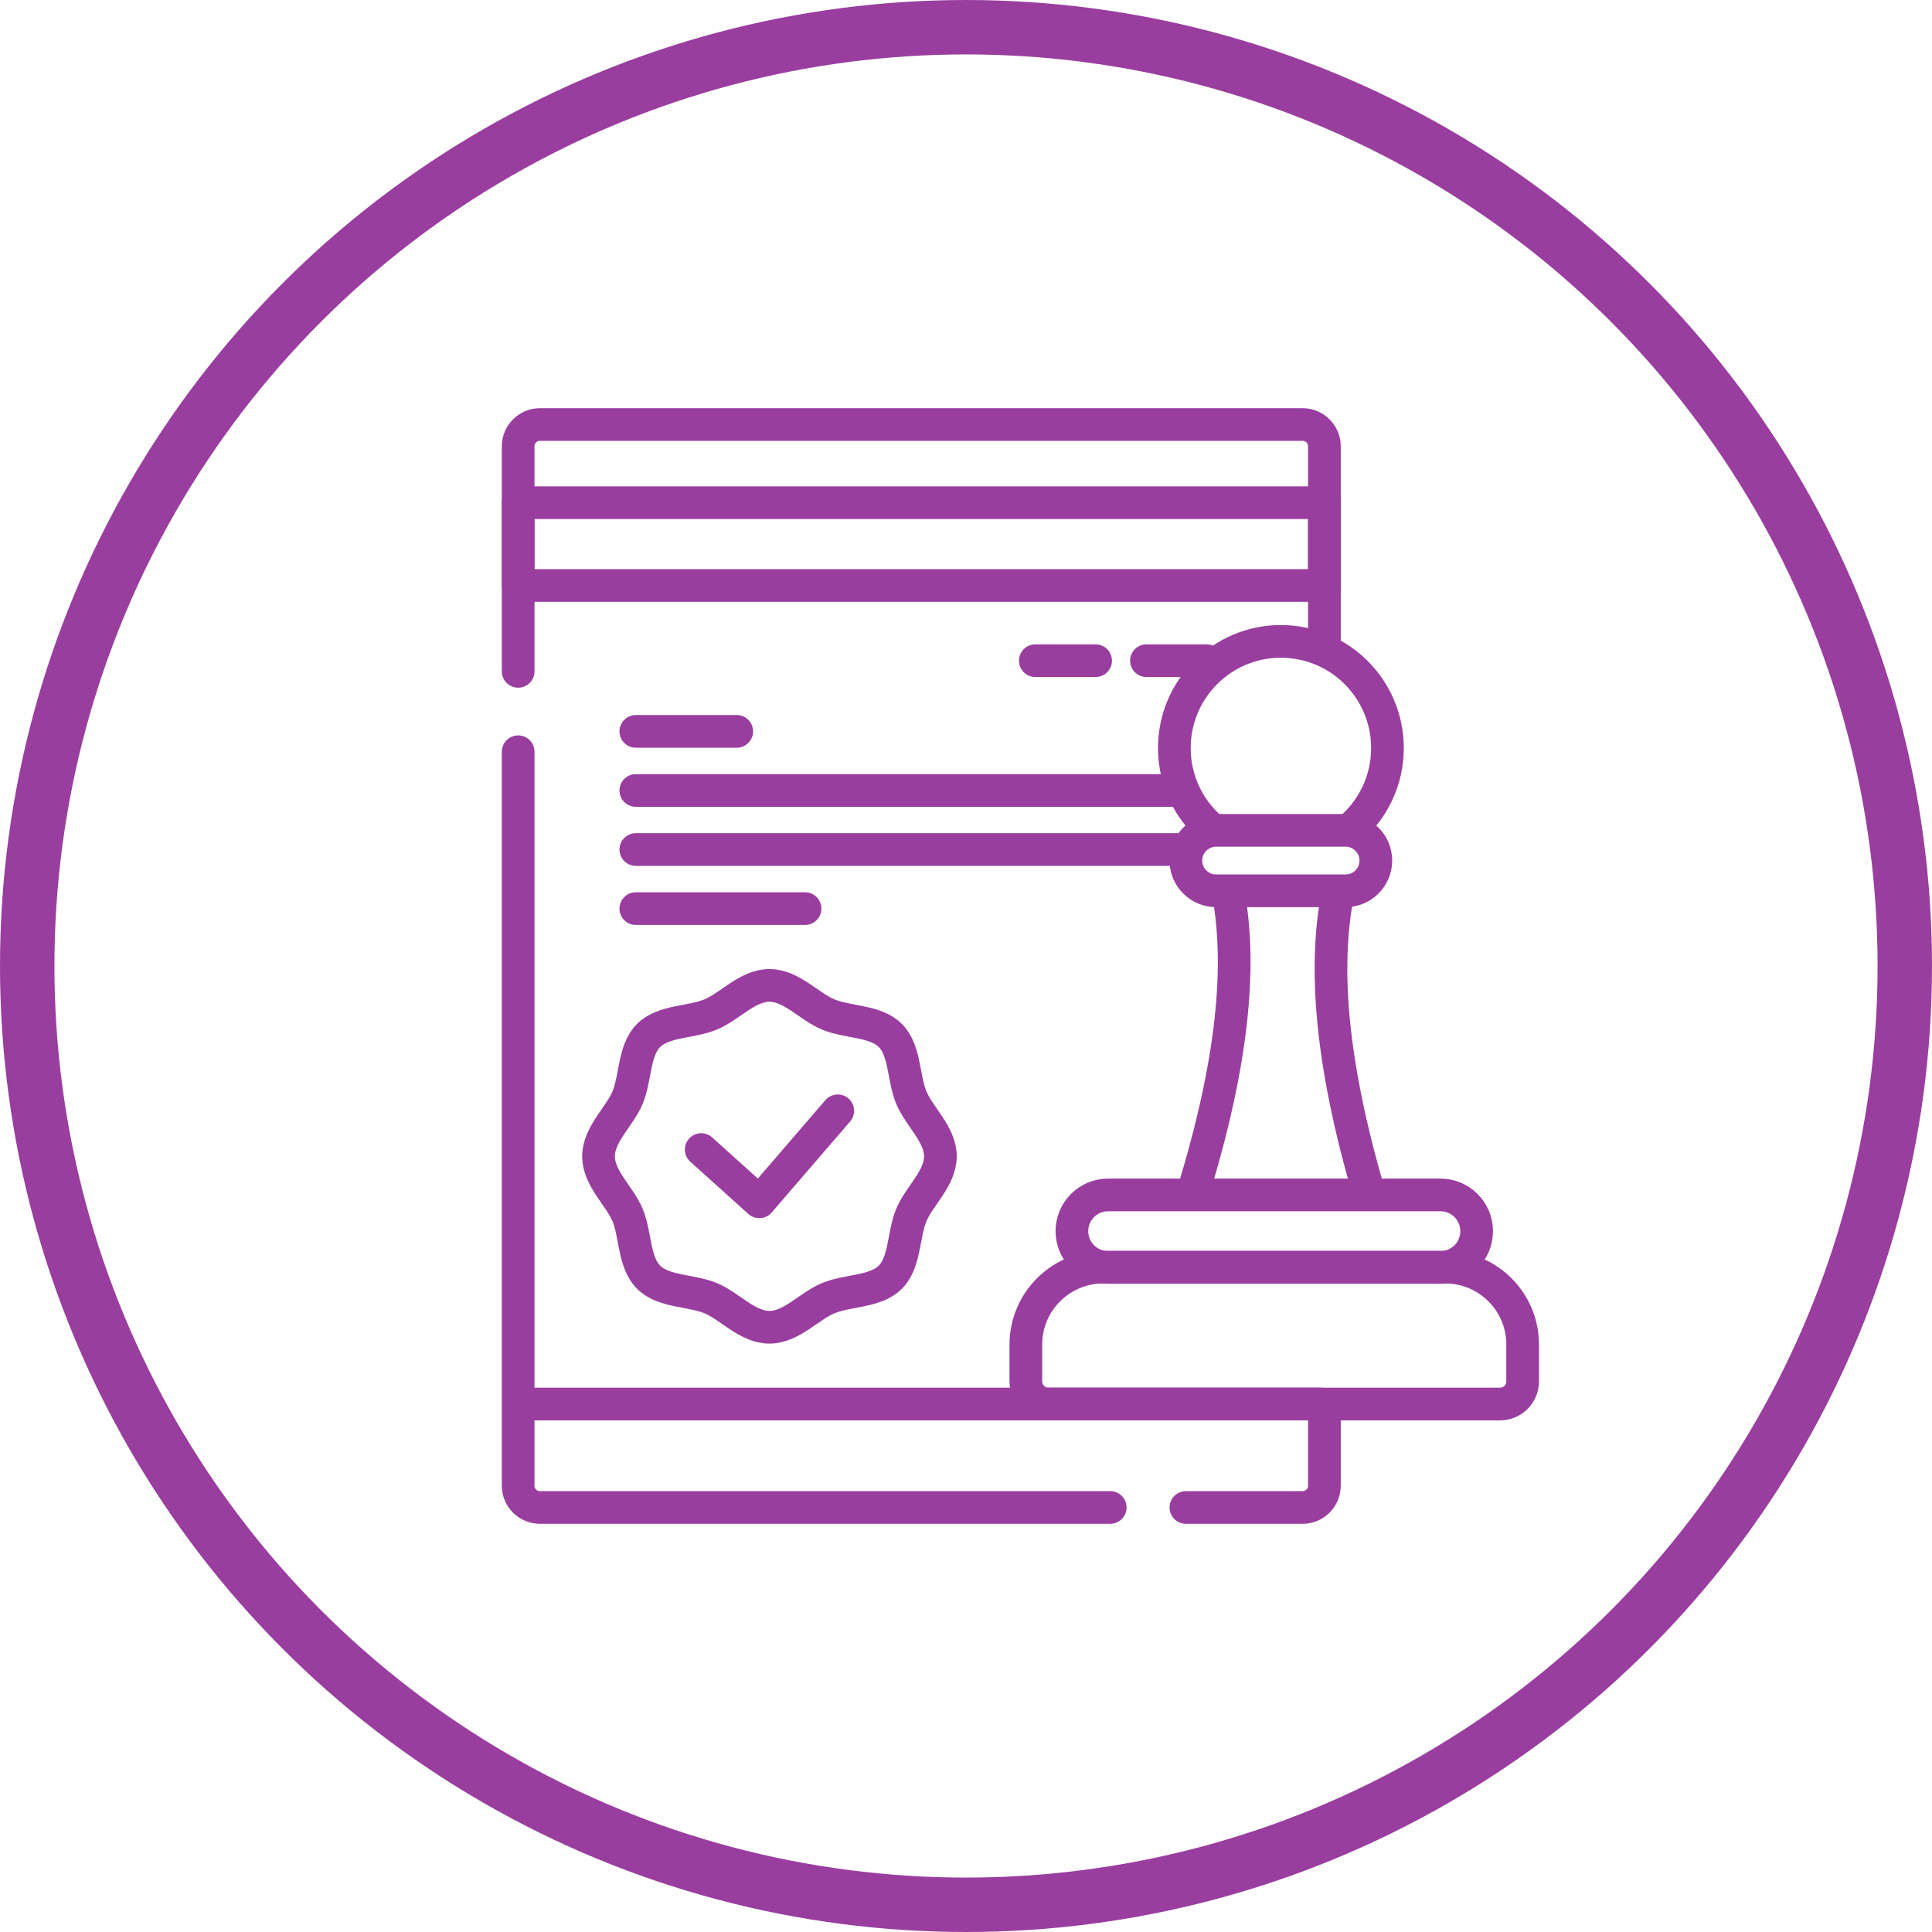
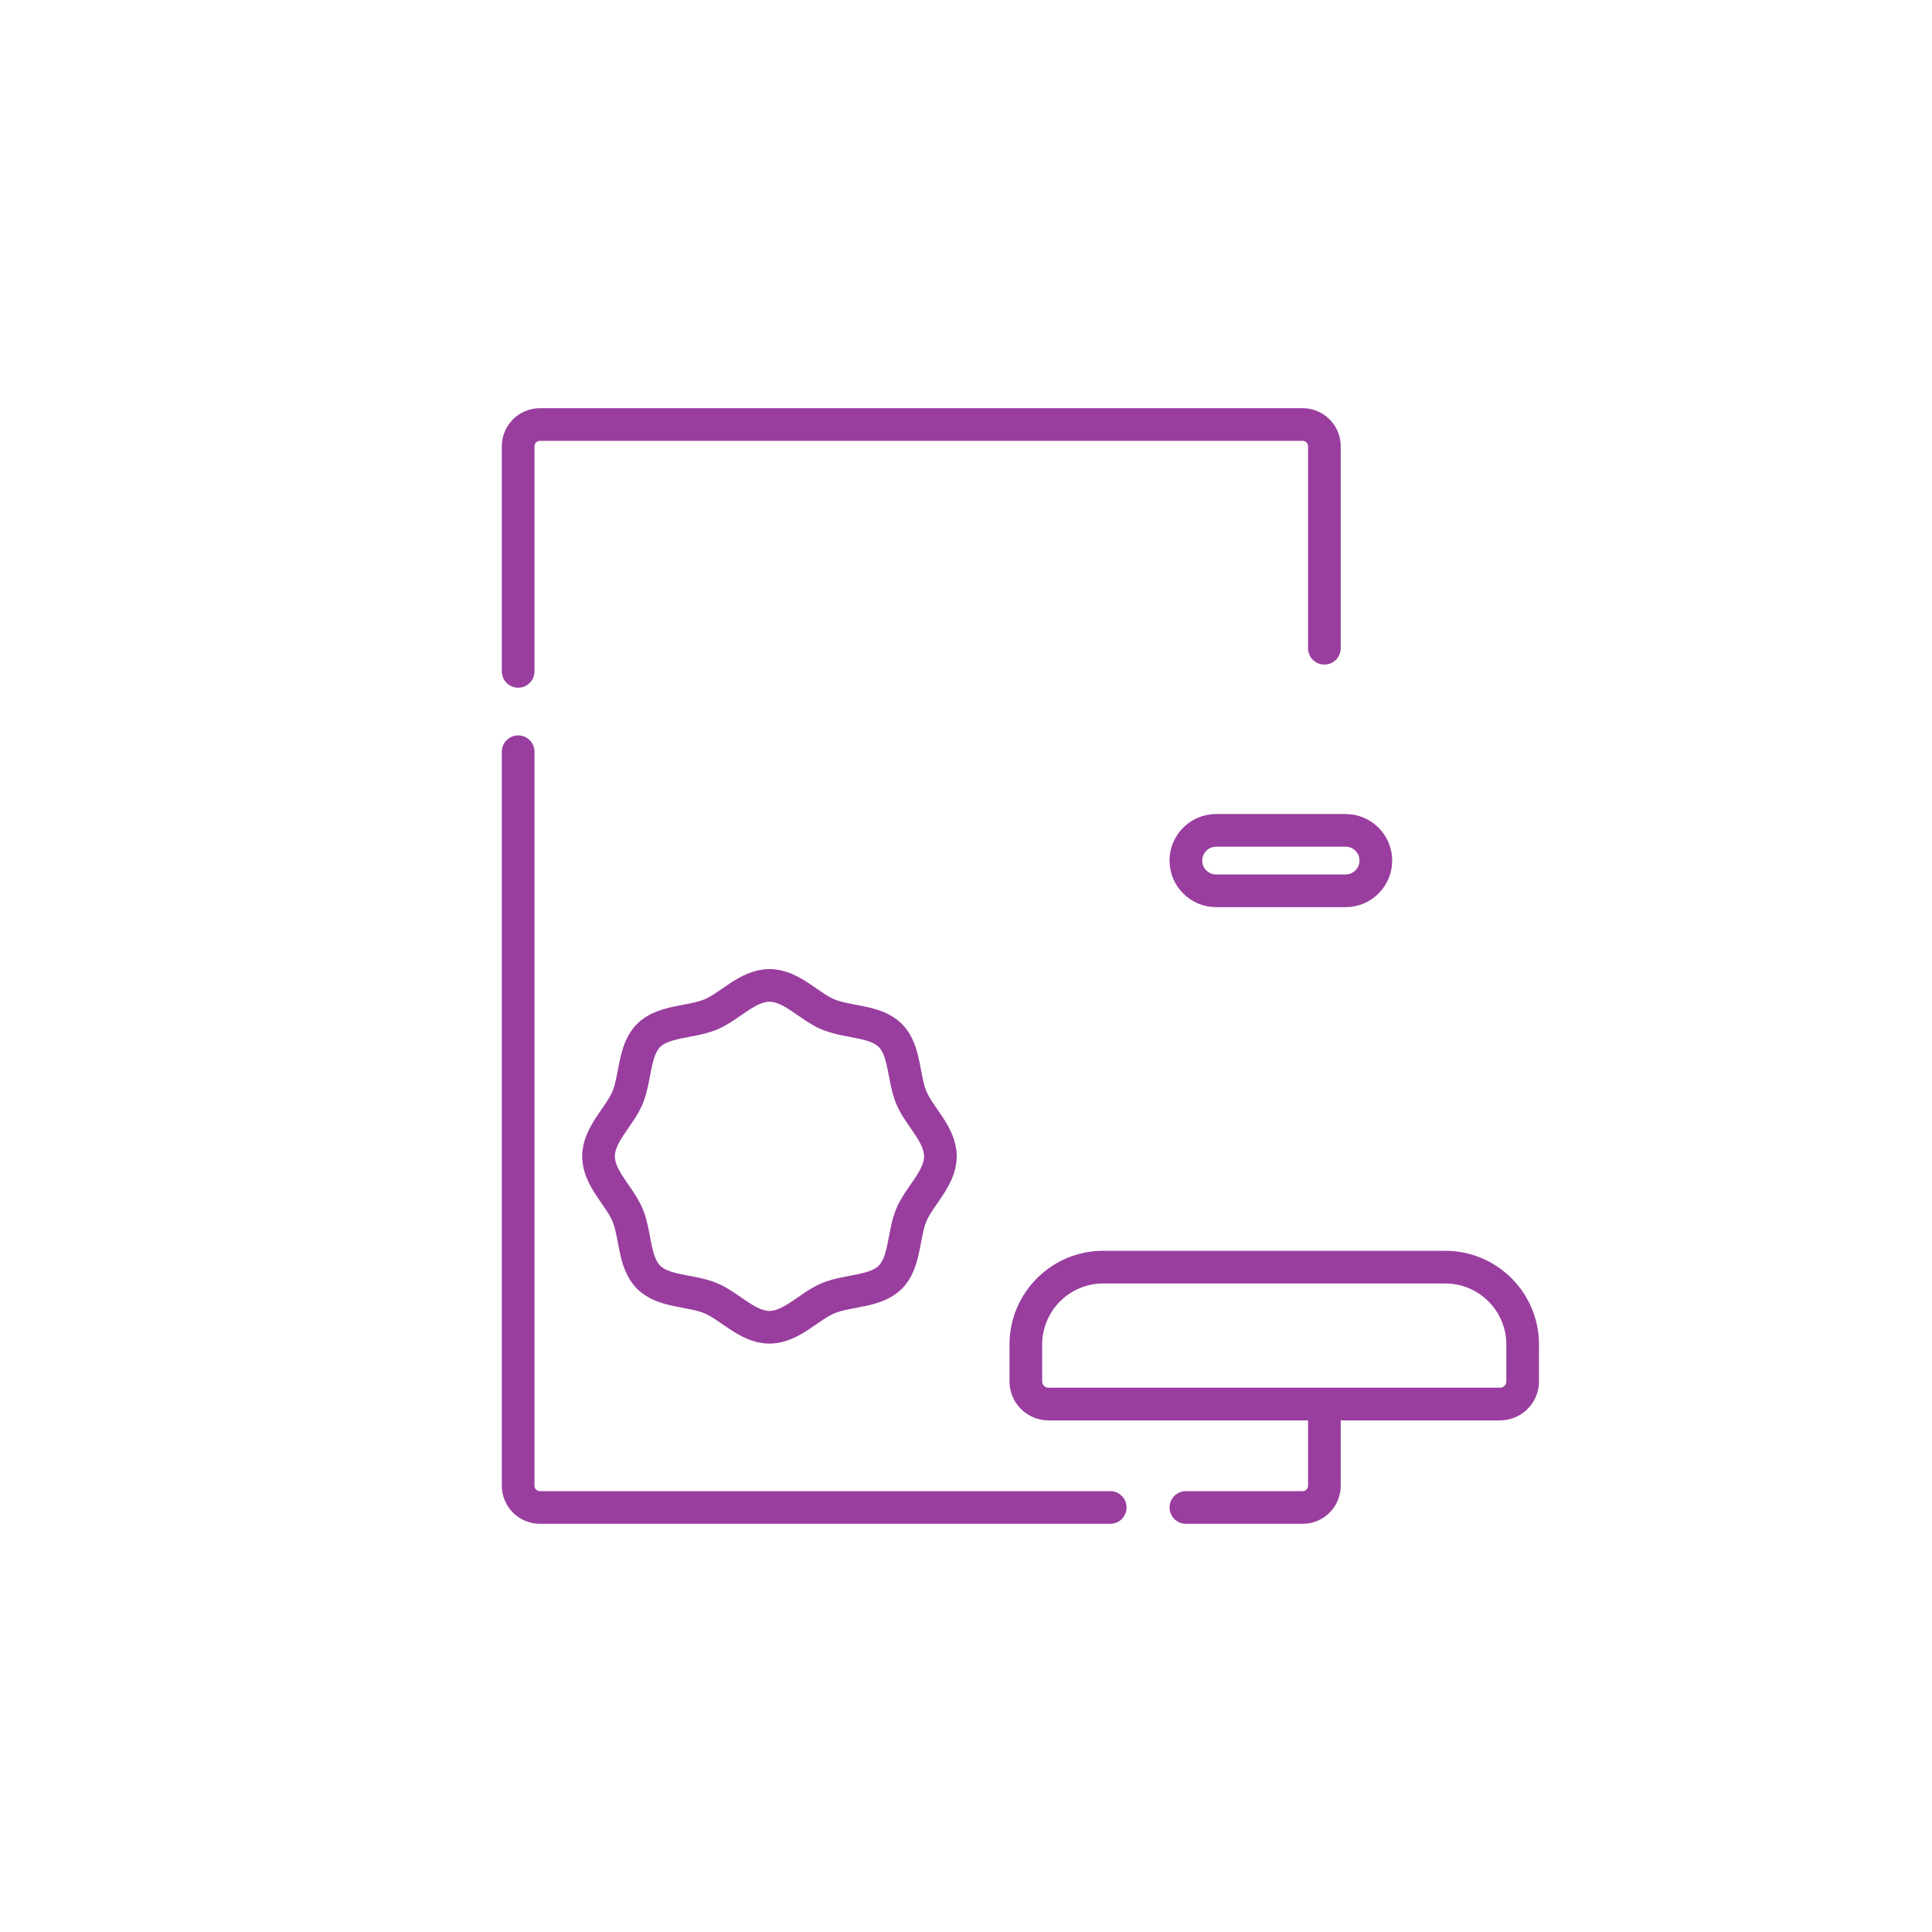
<svg xmlns="http://www.w3.org/2000/svg" width="71" height="71" viewBox="0 0 71 71" fill="none">
-   <circle cx="35.5" cy="35.5" r="34.5" stroke="#993E9F" stroke-width="2" />
  <path d="M19.042 24.672V16.401C19.042 15.959 19.401 15.601 19.843 15.601H47.87C48.312 15.601 48.671 15.959 48.671 16.401V23.822M40.801 55.399H19.843C19.401 55.399 19.042 55.041 19.042 54.599V27.626M48.671 51.863V54.599C48.671 55.041 48.312 55.399 47.87 55.399H43.581" stroke="#993E9F" stroke-width="1.201" stroke-miterlimit="10" stroke-linecap="round" stroke-linejoin="round" />
-   <path d="M48.671 18.474V21.517H19.042V18.474L48.671 18.474Z" stroke="#993E9F" stroke-width="1.201" stroke-miterlimit="10" stroke-linecap="round" stroke-linejoin="round" />
-   <path d="M19.162 51.598H48.555M38.047 24.28H40.263M42.131 24.28H44.347M23.366 26.878H27.076M23.366 29.049H43.275M23.366 31.22H43.506M23.366 33.391H29.586M49.148 32.922C48.654 35.535 48.895 38.997 50.293 43.788M43.844 43.812C45.337 38.955 45.621 35.461 45.142 32.834M44.53 30.473C43.69 29.754 43.157 28.685 43.157 27.491C43.157 25.326 44.91 23.571 47.072 23.571C49.235 23.571 50.988 25.326 50.988 27.491C50.988 28.672 50.466 29.731 49.641 30.45M52.935 46.577H40.724C39.988 46.577 39.392 45.981 39.392 45.246V45.244C39.392 44.509 39.988 43.913 40.724 43.913H52.935C53.67 43.913 54.266 44.509 54.266 45.244V45.246C54.266 45.981 53.67 46.577 52.935 46.577Z" stroke="#993E9F" stroke-width="1.201" stroke-miterlimit="10" stroke-linecap="round" stroke-linejoin="round" />
  <path d="M55.125 51.598H38.532C38.072 51.598 37.699 51.225 37.699 50.765V49.412C37.699 47.841 38.974 46.566 40.545 46.566H53.111C54.683 46.566 55.957 47.841 55.957 49.412V50.765C55.957 51.225 55.584 51.598 55.125 51.598ZM49.452 32.737H44.69C44.08 32.737 43.58 32.237 43.58 31.627V31.625C43.58 31.015 44.08 30.515 44.69 30.515H49.452C50.063 30.515 50.562 31.015 50.562 31.625V31.627C50.562 32.237 50.063 32.737 49.452 32.737ZM34.559 42.495C34.559 43.303 33.782 43.951 33.49 44.654C33.188 45.383 33.268 46.387 32.719 46.937C32.169 47.486 31.165 47.406 30.436 47.708C29.733 47.999 29.085 48.776 28.277 48.776C27.468 48.776 26.82 47.999 26.117 47.708C25.389 47.406 24.384 47.486 23.835 46.936C23.286 46.387 23.366 45.382 23.064 44.654C22.772 43.951 21.995 43.303 21.995 42.495C21.995 41.686 22.772 41.038 23.064 40.335C23.366 39.607 23.286 38.602 23.835 38.053C24.384 37.504 25.389 37.584 26.118 37.281C26.82 36.99 27.469 36.213 28.277 36.213C29.085 36.213 29.733 36.99 30.436 37.281C31.165 37.584 32.17 37.504 32.719 38.053C33.268 38.602 33.188 39.607 33.49 40.335C33.782 41.038 34.559 41.686 34.559 42.495Z" stroke="#993E9F" stroke-width="1.201" stroke-miterlimit="10" stroke-linecap="round" stroke-linejoin="round" />
-   <path d="M25.769 42.245L27.904 44.167L30.787 40.822" stroke="#993E9F" stroke-width="1.201" stroke-miterlimit="10" stroke-linecap="round" stroke-linejoin="round" />
</svg>